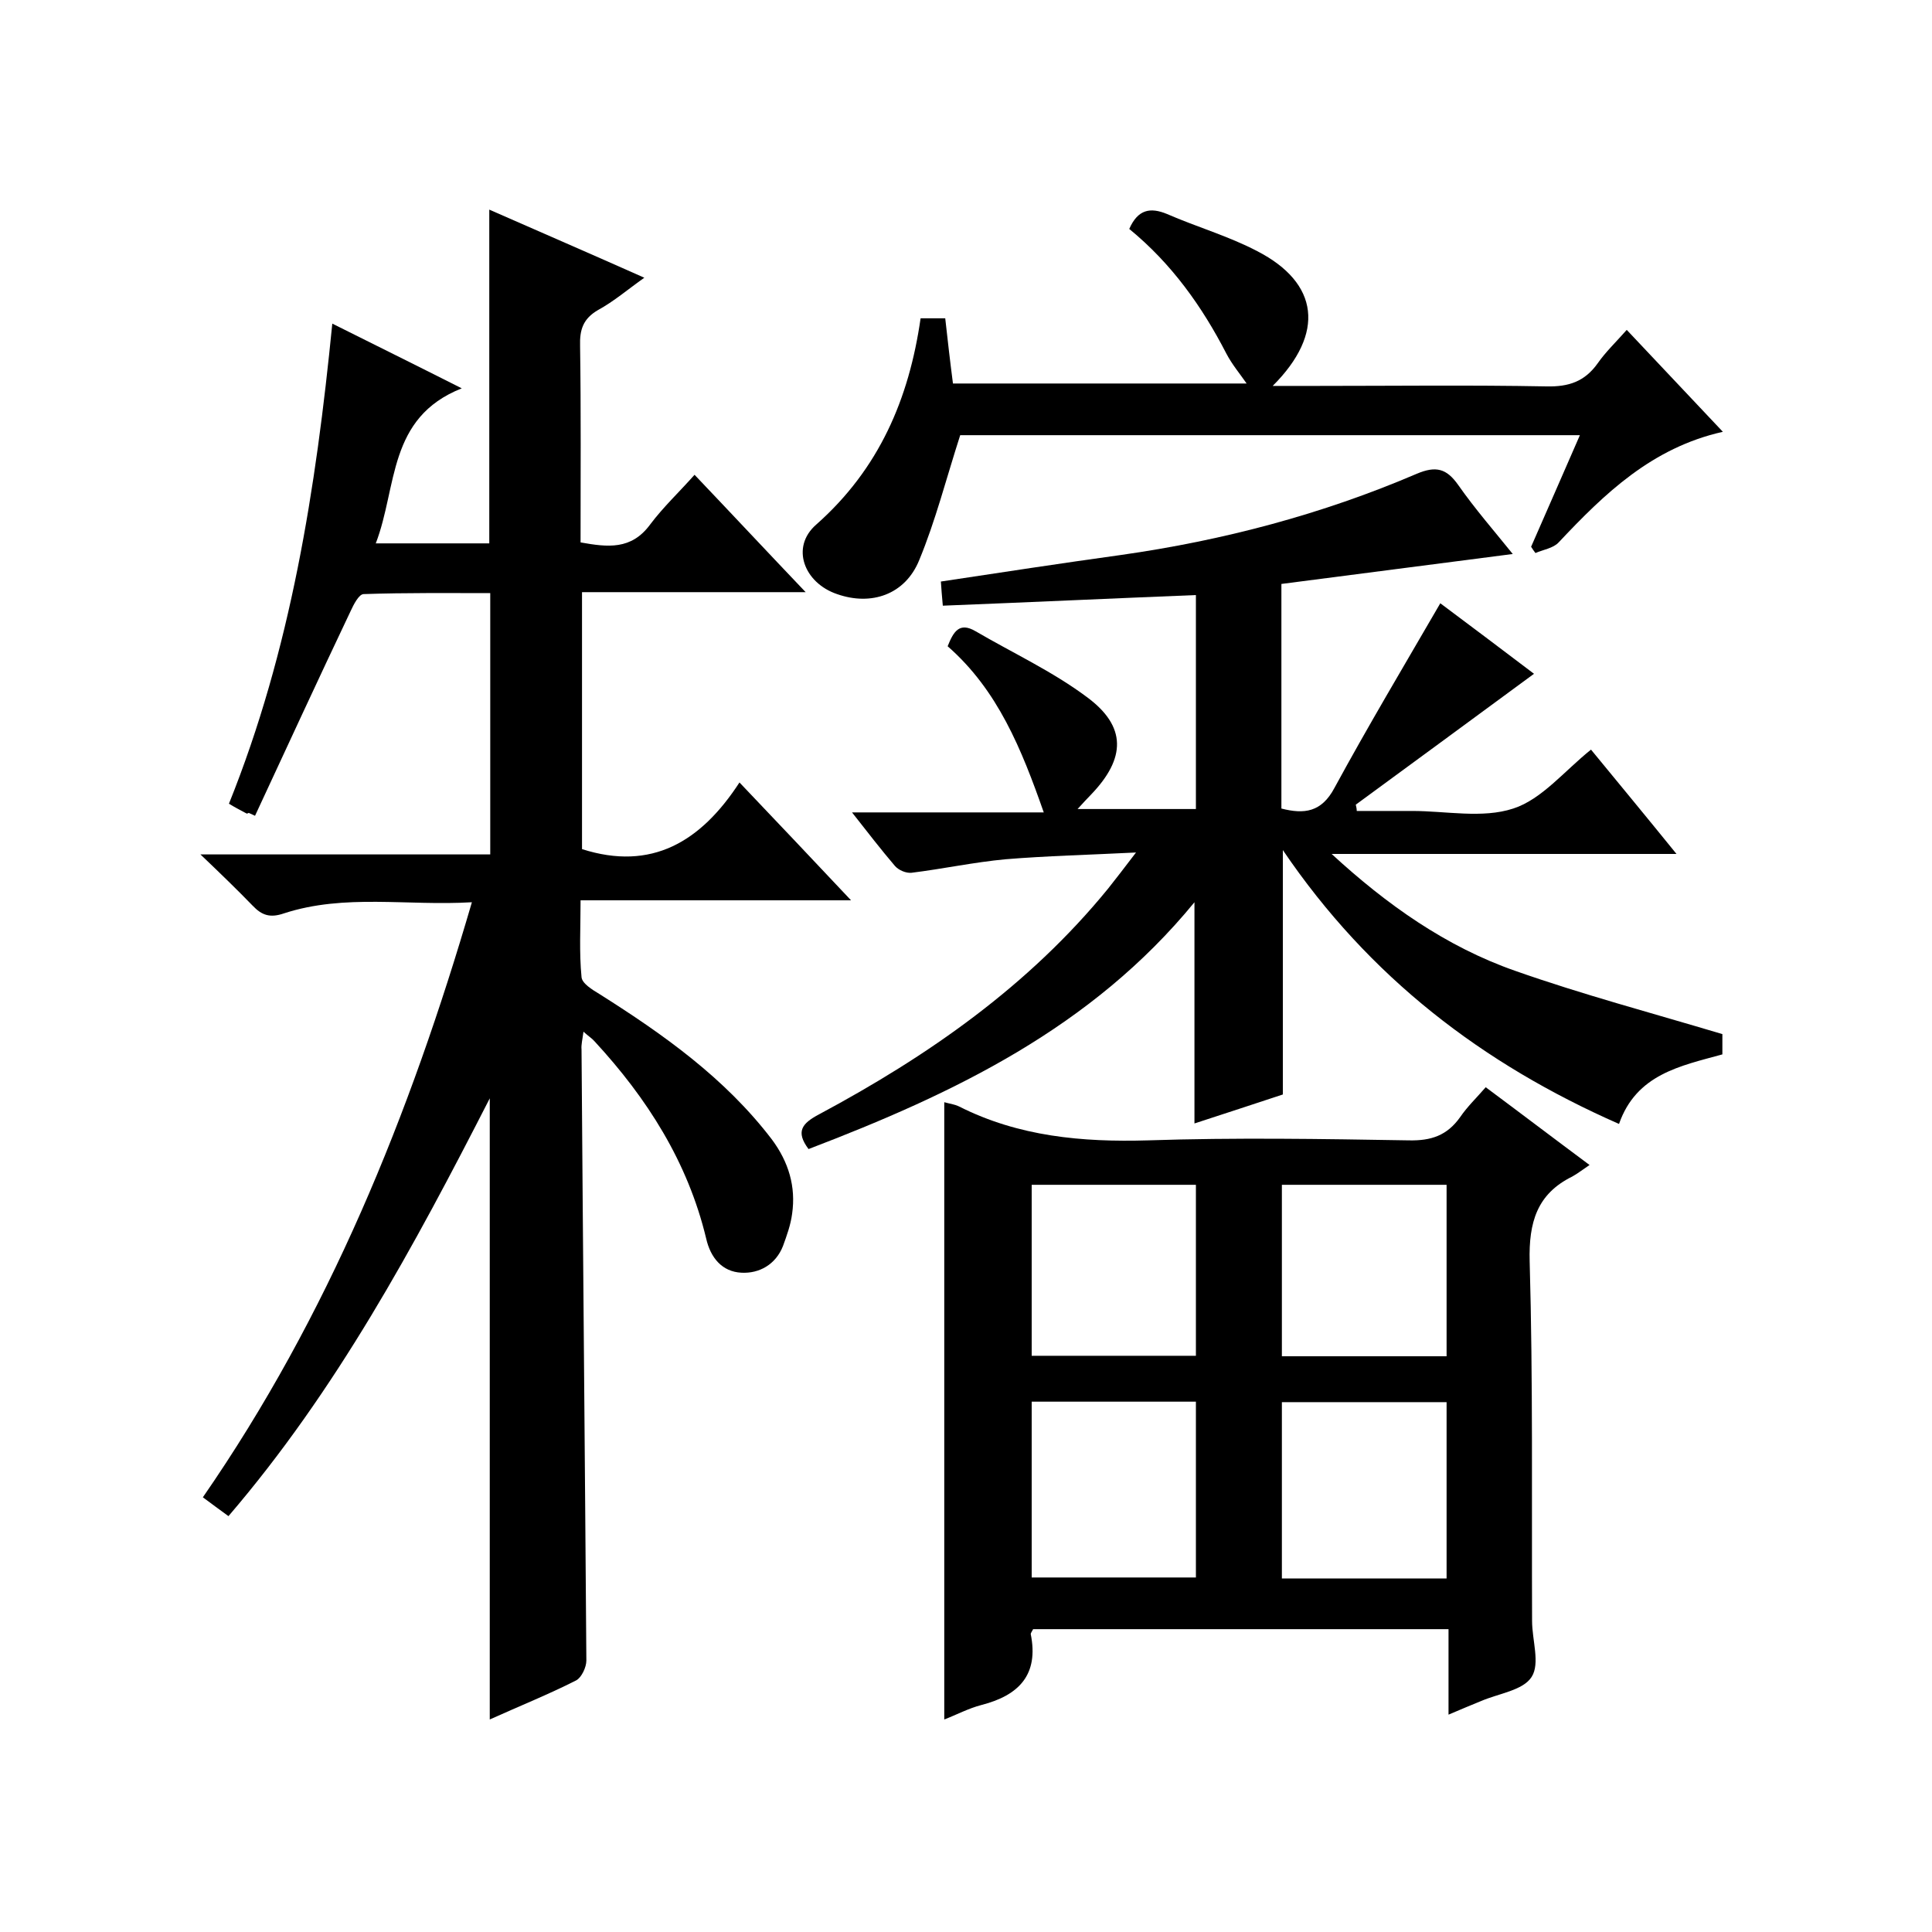
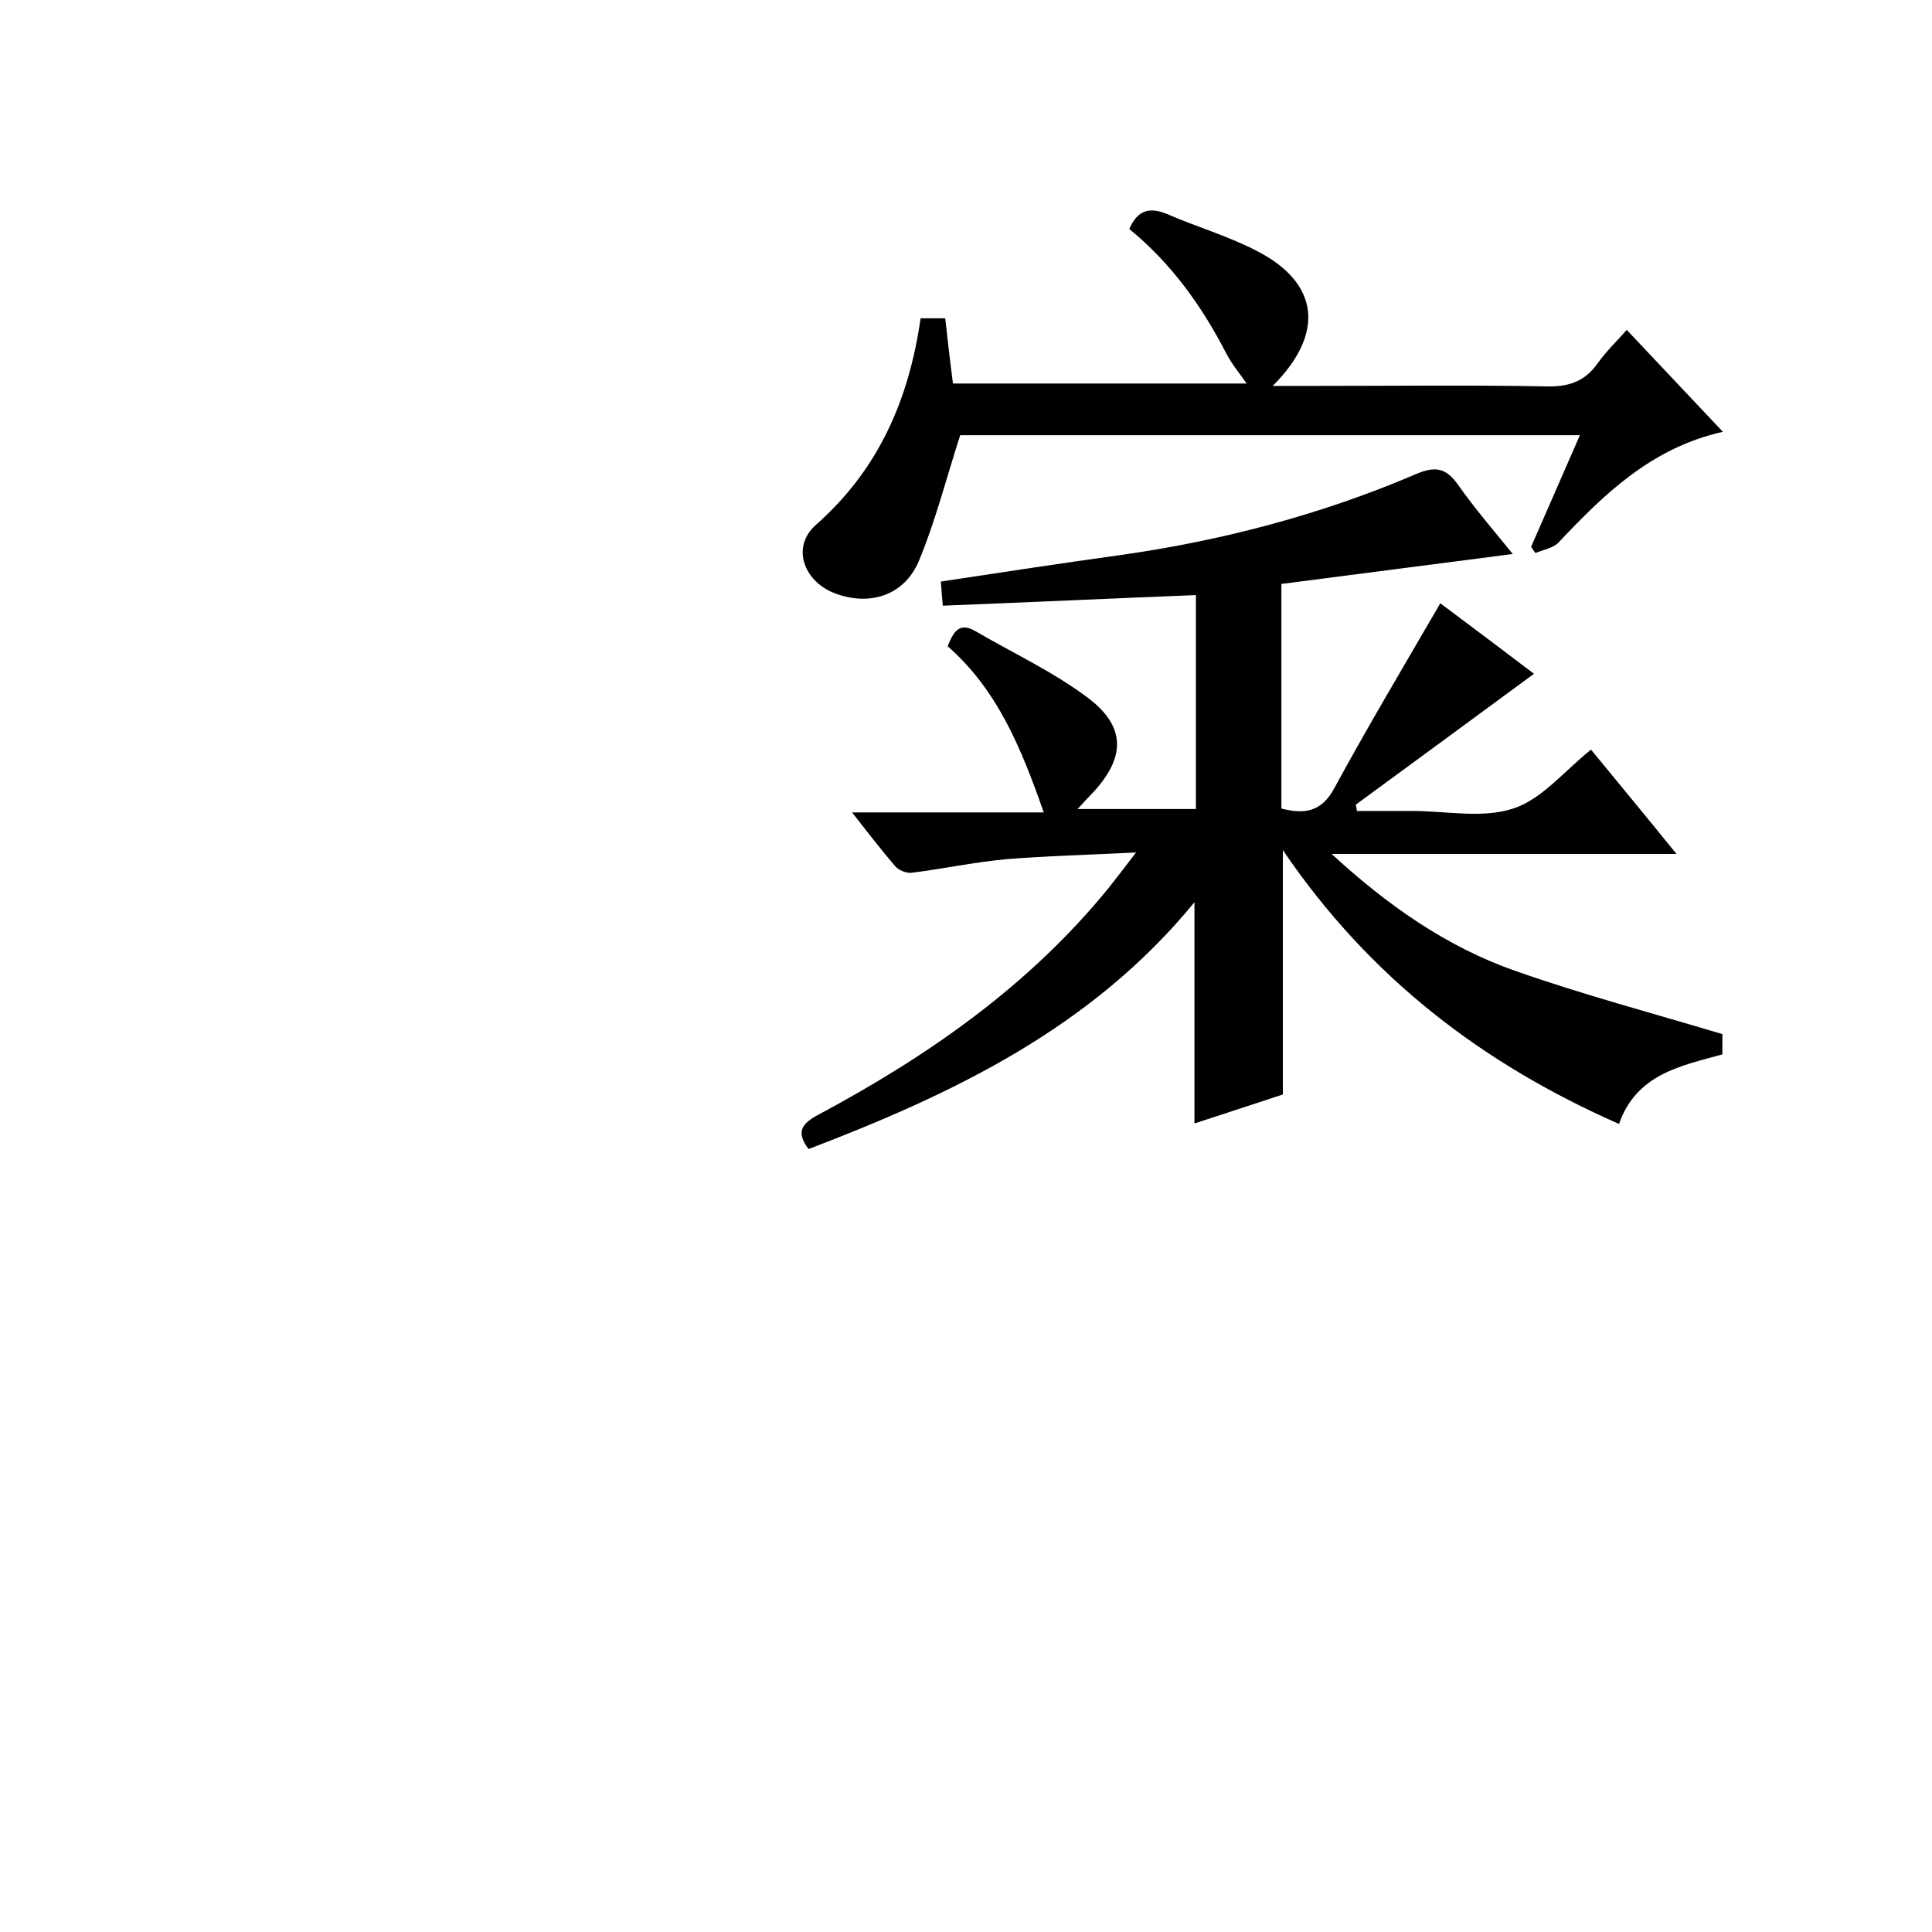
<svg xmlns="http://www.w3.org/2000/svg" enable-background="new 0 0 400 400" viewBox="0 0 400 400">
-   <path d="m47.3 313.9c-1.8-1.3-3.4-2.5-5.3-3.9 26-37.6 42.8-79 55.7-123.2-13.4.8-26.3-1.8-38.9 2.3-2.9 1-4.6.4-6.5-1.6-3.2-3.3-6.5-6.5-10.8-10.6h60c0-18.1 0-35.7 0-54.1-8.7 0-17.4-.1-26.2.2-1 0-2.1 2.2-2.7 3.5-6.7 14.1-13.2 28.2-19.8 42.4-.4-.2-.9-.4-1.3-.6-.2.1-.4.2-.5.1-1.1-.6-2.3-1.2-3.6-2 12.8-31.8 18-65.1 21.4-99.4 9 4.5 17.3 8.6 26.8 13.4-15.4 6.1-13.3 20.4-17.8 32.1h23.5c0-22.8 0-45.7 0-69.1 10.7 4.7 21.1 9.2 32.1 14.1-3.4 2.4-6.3 4.9-9.6 6.7-3.1 1.8-3.8 4.1-3.7 7.4.2 13.5.1 27 .1 40.7 5.6 1 10.5 1.6 14.4-3.7 2.7-3.6 6-6.7 9.2-10.3 7.9 8.3 15 15.9 23 24.3-16 0-31 0-46.3 0v53.2c14.4 4.6 24.6-1.5 32.6-13.8 7.9 8.3 15.2 16 23.1 24.4-18.9 0-37.1 0-56 0 0 5.7-.3 10.8.2 15.9.1 1.3 2.2 2.6 3.7 3.5 13.3 8.4 26 17.4 35.7 30.1 3.5 4.7 5 9.8 4.2 15.4-.3 2.3-1.1 4.5-1.9 6.7-1.5 3.8-4.9 5.7-8.6 5.5-4-.2-6.4-3.1-7.3-7.1-3.8-15.8-12.2-29-23.1-40.8-.5-.6-1.2-1-2.3-2-.2 1.6-.5 2.7-.4 3.7.3 42.2.7 84.3 1 126.5 0 1.4-1 3.5-2.1 4.1-5.7 2.9-11.7 5.3-17.9 8.1 0-42.8 0-85.2 0-128.6-15.8 30.9-31.8 60.5-54.1 86.5z" />
  <path d="m356.6 214.1v4.2c-8.7 2.4-17.8 4.1-21.4 14.4-28.2-12.4-51.7-30.3-69.6-56.7v50.6c-5.8 1.9-12.1 4-18.3 6 0-15.1 0-29.8 0-45.8-21.3 26-49.8 39.6-79.9 51.1-2.7-3.6-1.4-5.3 2.2-7.2 22.6-12.1 43.4-26.6 59.8-46.7 1.6-2 3.2-4.1 5.8-7.5-10 .5-18.5.7-27 1.4-6.5.6-13 2-19.5 2.8-1.1.1-2.6-.5-3.4-1.4-2.9-3.4-5.6-6.9-8.9-11.1h39.7c-4.6-13.1-9.5-25.3-19.9-34.4 1.2-3 2.4-5.1 5.8-3.1 7.7 4.5 15.9 8.3 23 13.6 8.3 6.1 8.1 12.7.9 20.2-.8.8-1.6 1.7-2.8 3h24.5c0-14.6 0-29.3 0-44.3-17.4.7-34.7 1.5-52.4 2.2-.2-2.1-.3-3.5-.4-5 12.6-1.9 25-3.8 37.3-5.5 21.1-3 41.6-8.4 61.2-16.8 4-1.7 6.2-1.1 8.6 2.3 3.5 5 7.6 9.7 11.3 14.3-16 2.1-31.9 4.1-47.9 6.2v46.5c4.7 1.2 8.3.8 11-4.3 6.9-12.7 14.3-25.1 21.9-38.2 6 4.5 12.7 9.5 19.4 14.6-12.6 9.3-24.8 18.2-36.9 27.1.1.4.2.9.2 1.3h6.5 5c7 0 14.5 1.6 20.9-.5 5.9-1.9 10.6-7.8 16.1-12.2 5.5 6.7 11.3 13.7 17.7 21.6-24.4 0-47.9 0-71.4 0 11.4 10.5 23.7 19.2 38 24.2 13.9 4.9 28.2 8.7 42.9 13.1z" />
-   <path d="m299.9 355c0-6.1 0-11.7 0-17.7-29 0-57.5 0-86 0-.2.4-.5.8-.5 1 1.7 8.4-2.4 12.7-10.2 14.7-2.7.7-5.1 2-7.7 3 0-42.8 0-85.2 0-127.8 1 .3 2.1.4 3.1.9 12.3 6.2 25.4 7.4 39.1 7 18-.6 36-.3 54 0 4.6.1 7.9-1 10.6-4.8 1.5-2.2 3.4-4 5.3-6.2 7 5.2 13.7 10.3 21.5 16.1-1.5 1-2.5 1.8-3.6 2.4-7.3 3.6-9 9.5-8.8 17.5.7 24.8.4 49.7.5 74.5 0 4 1.7 8.8-.1 11.6s-6.8 3.4-10.5 5c-2 .8-4.1 1.7-6.7 2.8zm-86.3-64.8v36.4h34c0-12.3 0-24.2 0-36.4-11.3 0-22.5 0-34 0zm85.9 36.6c0-12.5 0-24.6 0-36.5-11.6 0-22.8 0-34.1 0v36.5zm-51.9-46.1c0-12.1 0-23.8 0-35.4-11.6 0-22.8 0-34 0v35.4zm51.9.1c0-12.2 0-23.9 0-35.5-11.6 0-22.8 0-34.1 0v35.5z" />
  <path d="m233.8 47.4c1.8-4.1 4.4-4.5 7.8-3.1 6.2 2.7 12.8 4.6 18.7 7.7 12.8 6.6 14.1 17 3.2 27.9h9.2c15.8 0 31.7-.2 47.5.1 4.6.1 7.9-1 10.6-4.8 1.6-2.3 3.7-4.3 6-6.9 6.6 7 13.1 13.9 19.9 21.1-14.7 3.3-24.5 12.8-34 22.9-1.1 1.2-3.2 1.5-4.8 2.2-.3-.4-.6-.8-.9-1.3 3.3-7.5 6.6-15.1 10.1-23.1-43.5 0-86.5 0-128.3 0-2.9 9-5.1 17.7-8.5 25.9-2.9 7.1-9.9 9.5-17 7-6.8-2.3-9.7-9.7-4.3-14.4 13-11.5 19.2-26 21.6-42.7h5.1c.5 4.5 1 8.9 1.6 13.5h60.8c-1.3-1.9-3-3.9-4.2-6.2-5-9.7-11.3-18.6-20.1-25.8z" />
</svg>